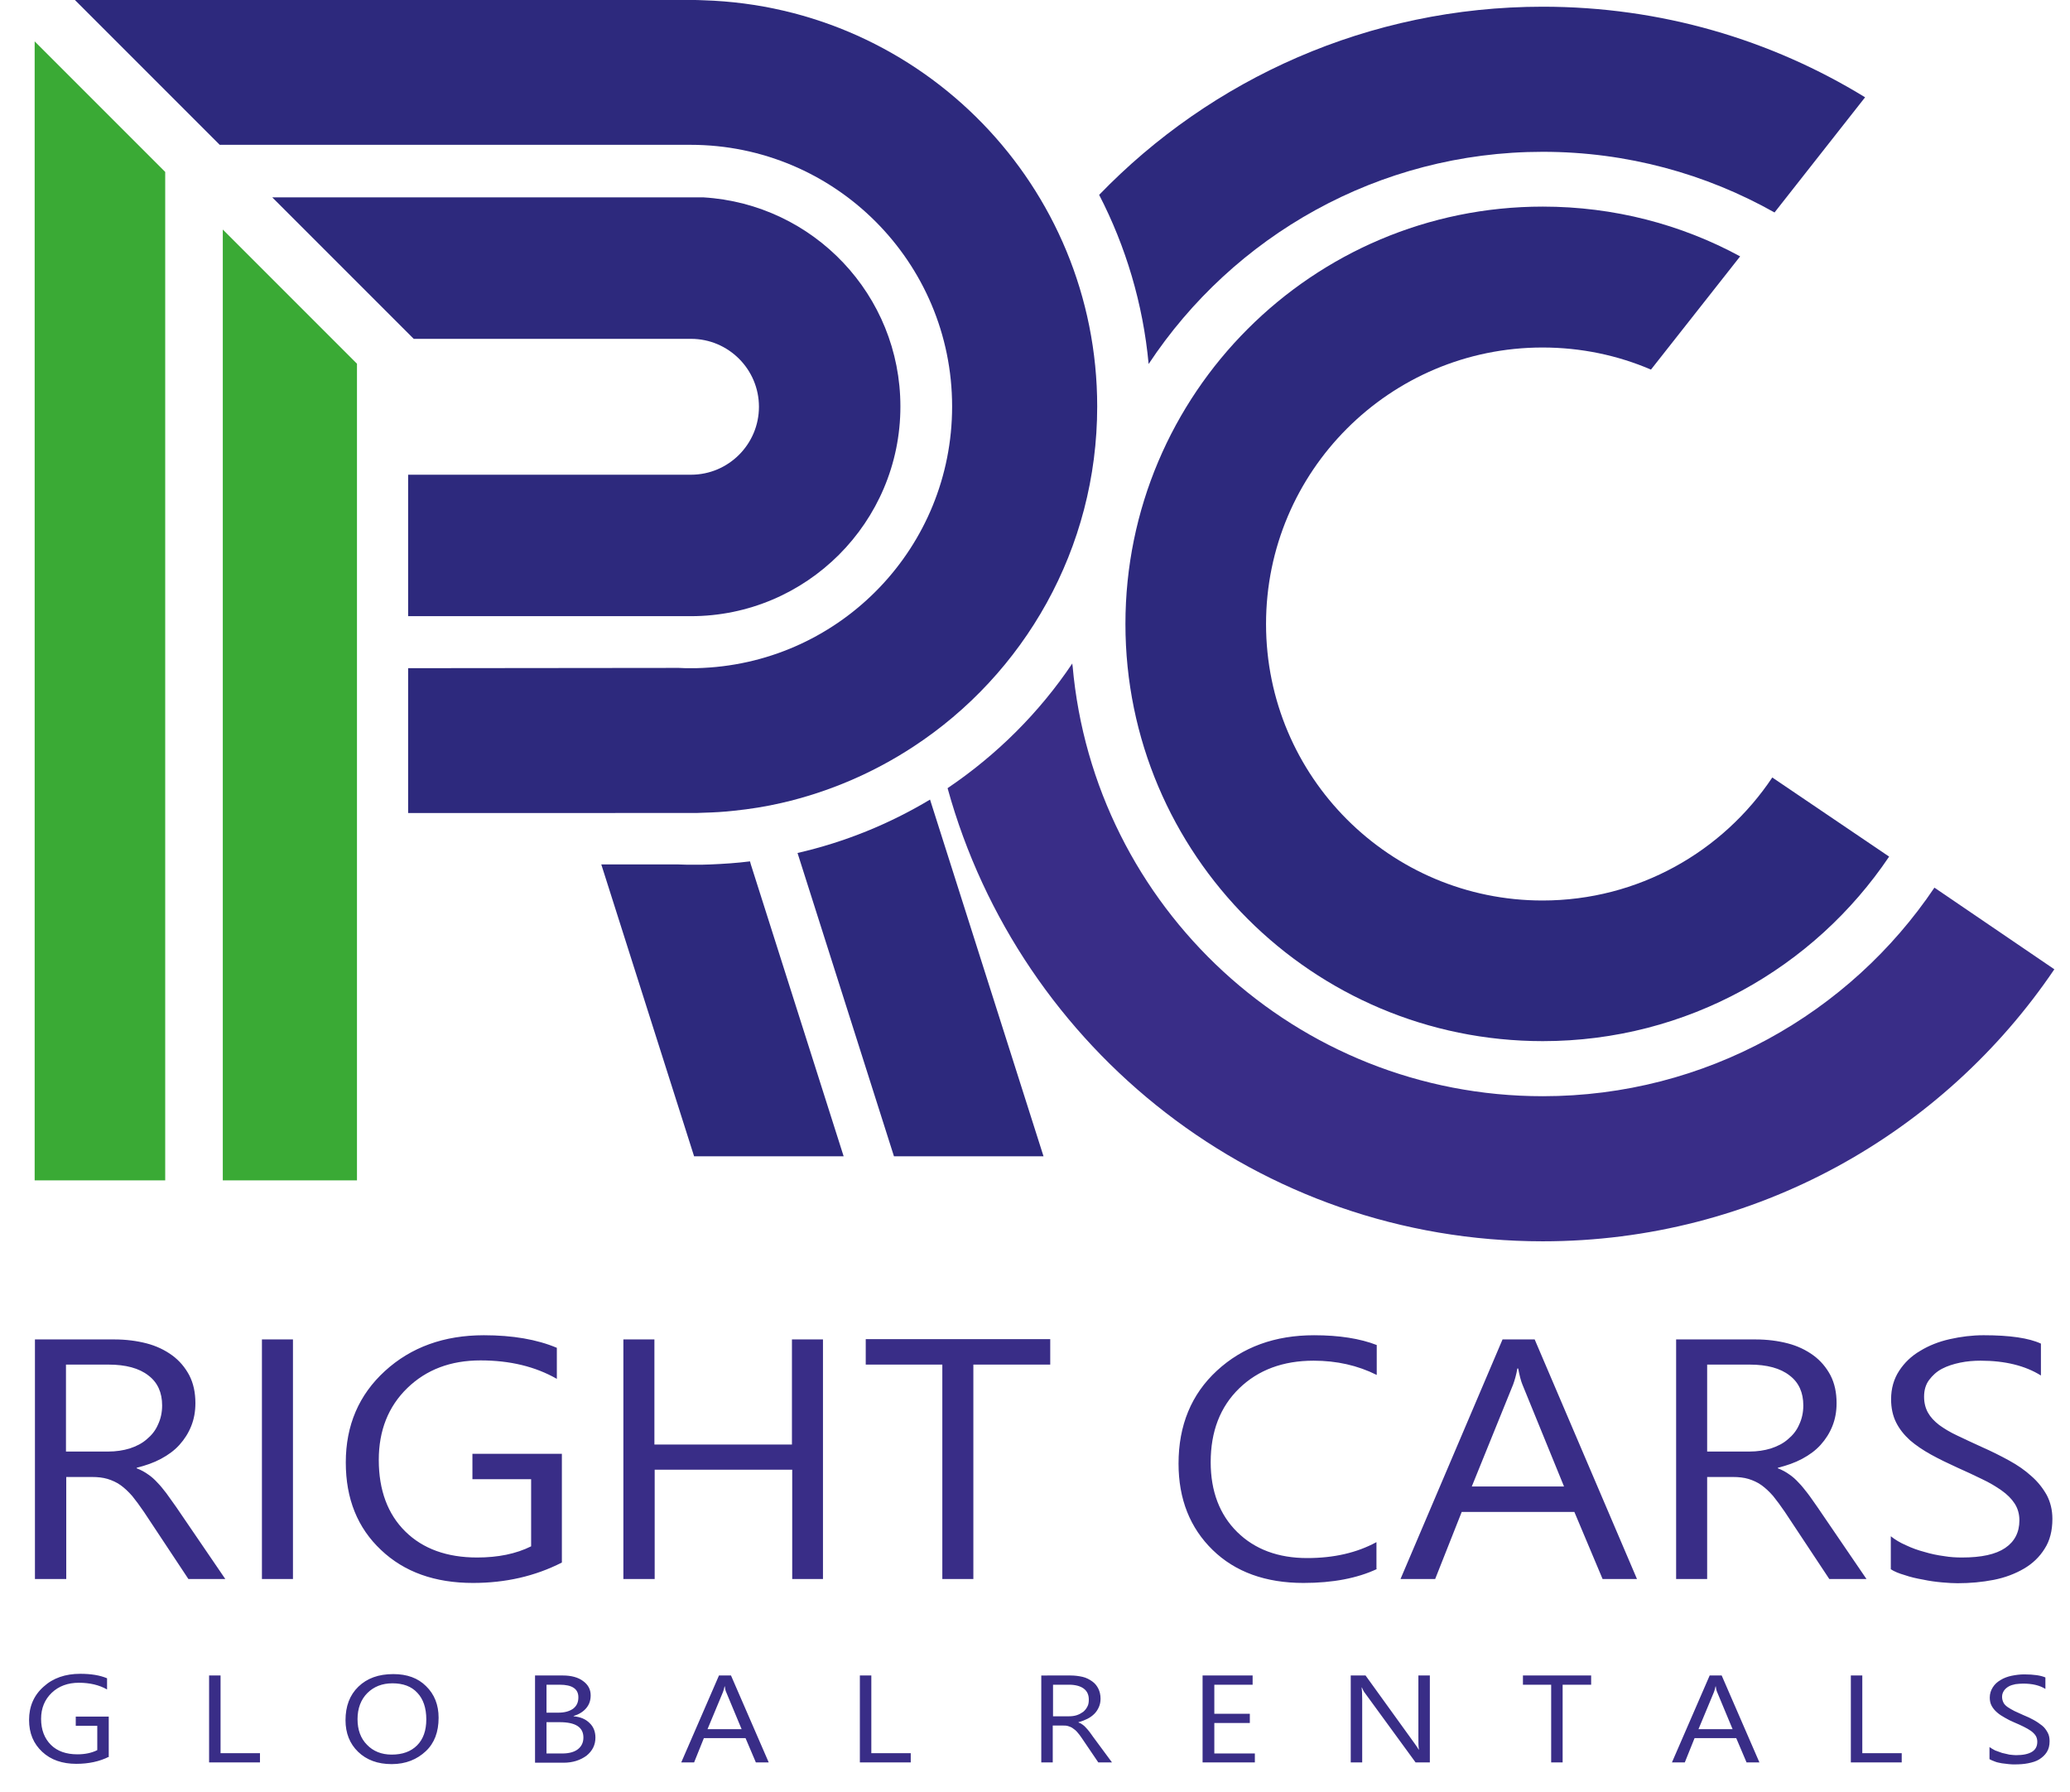
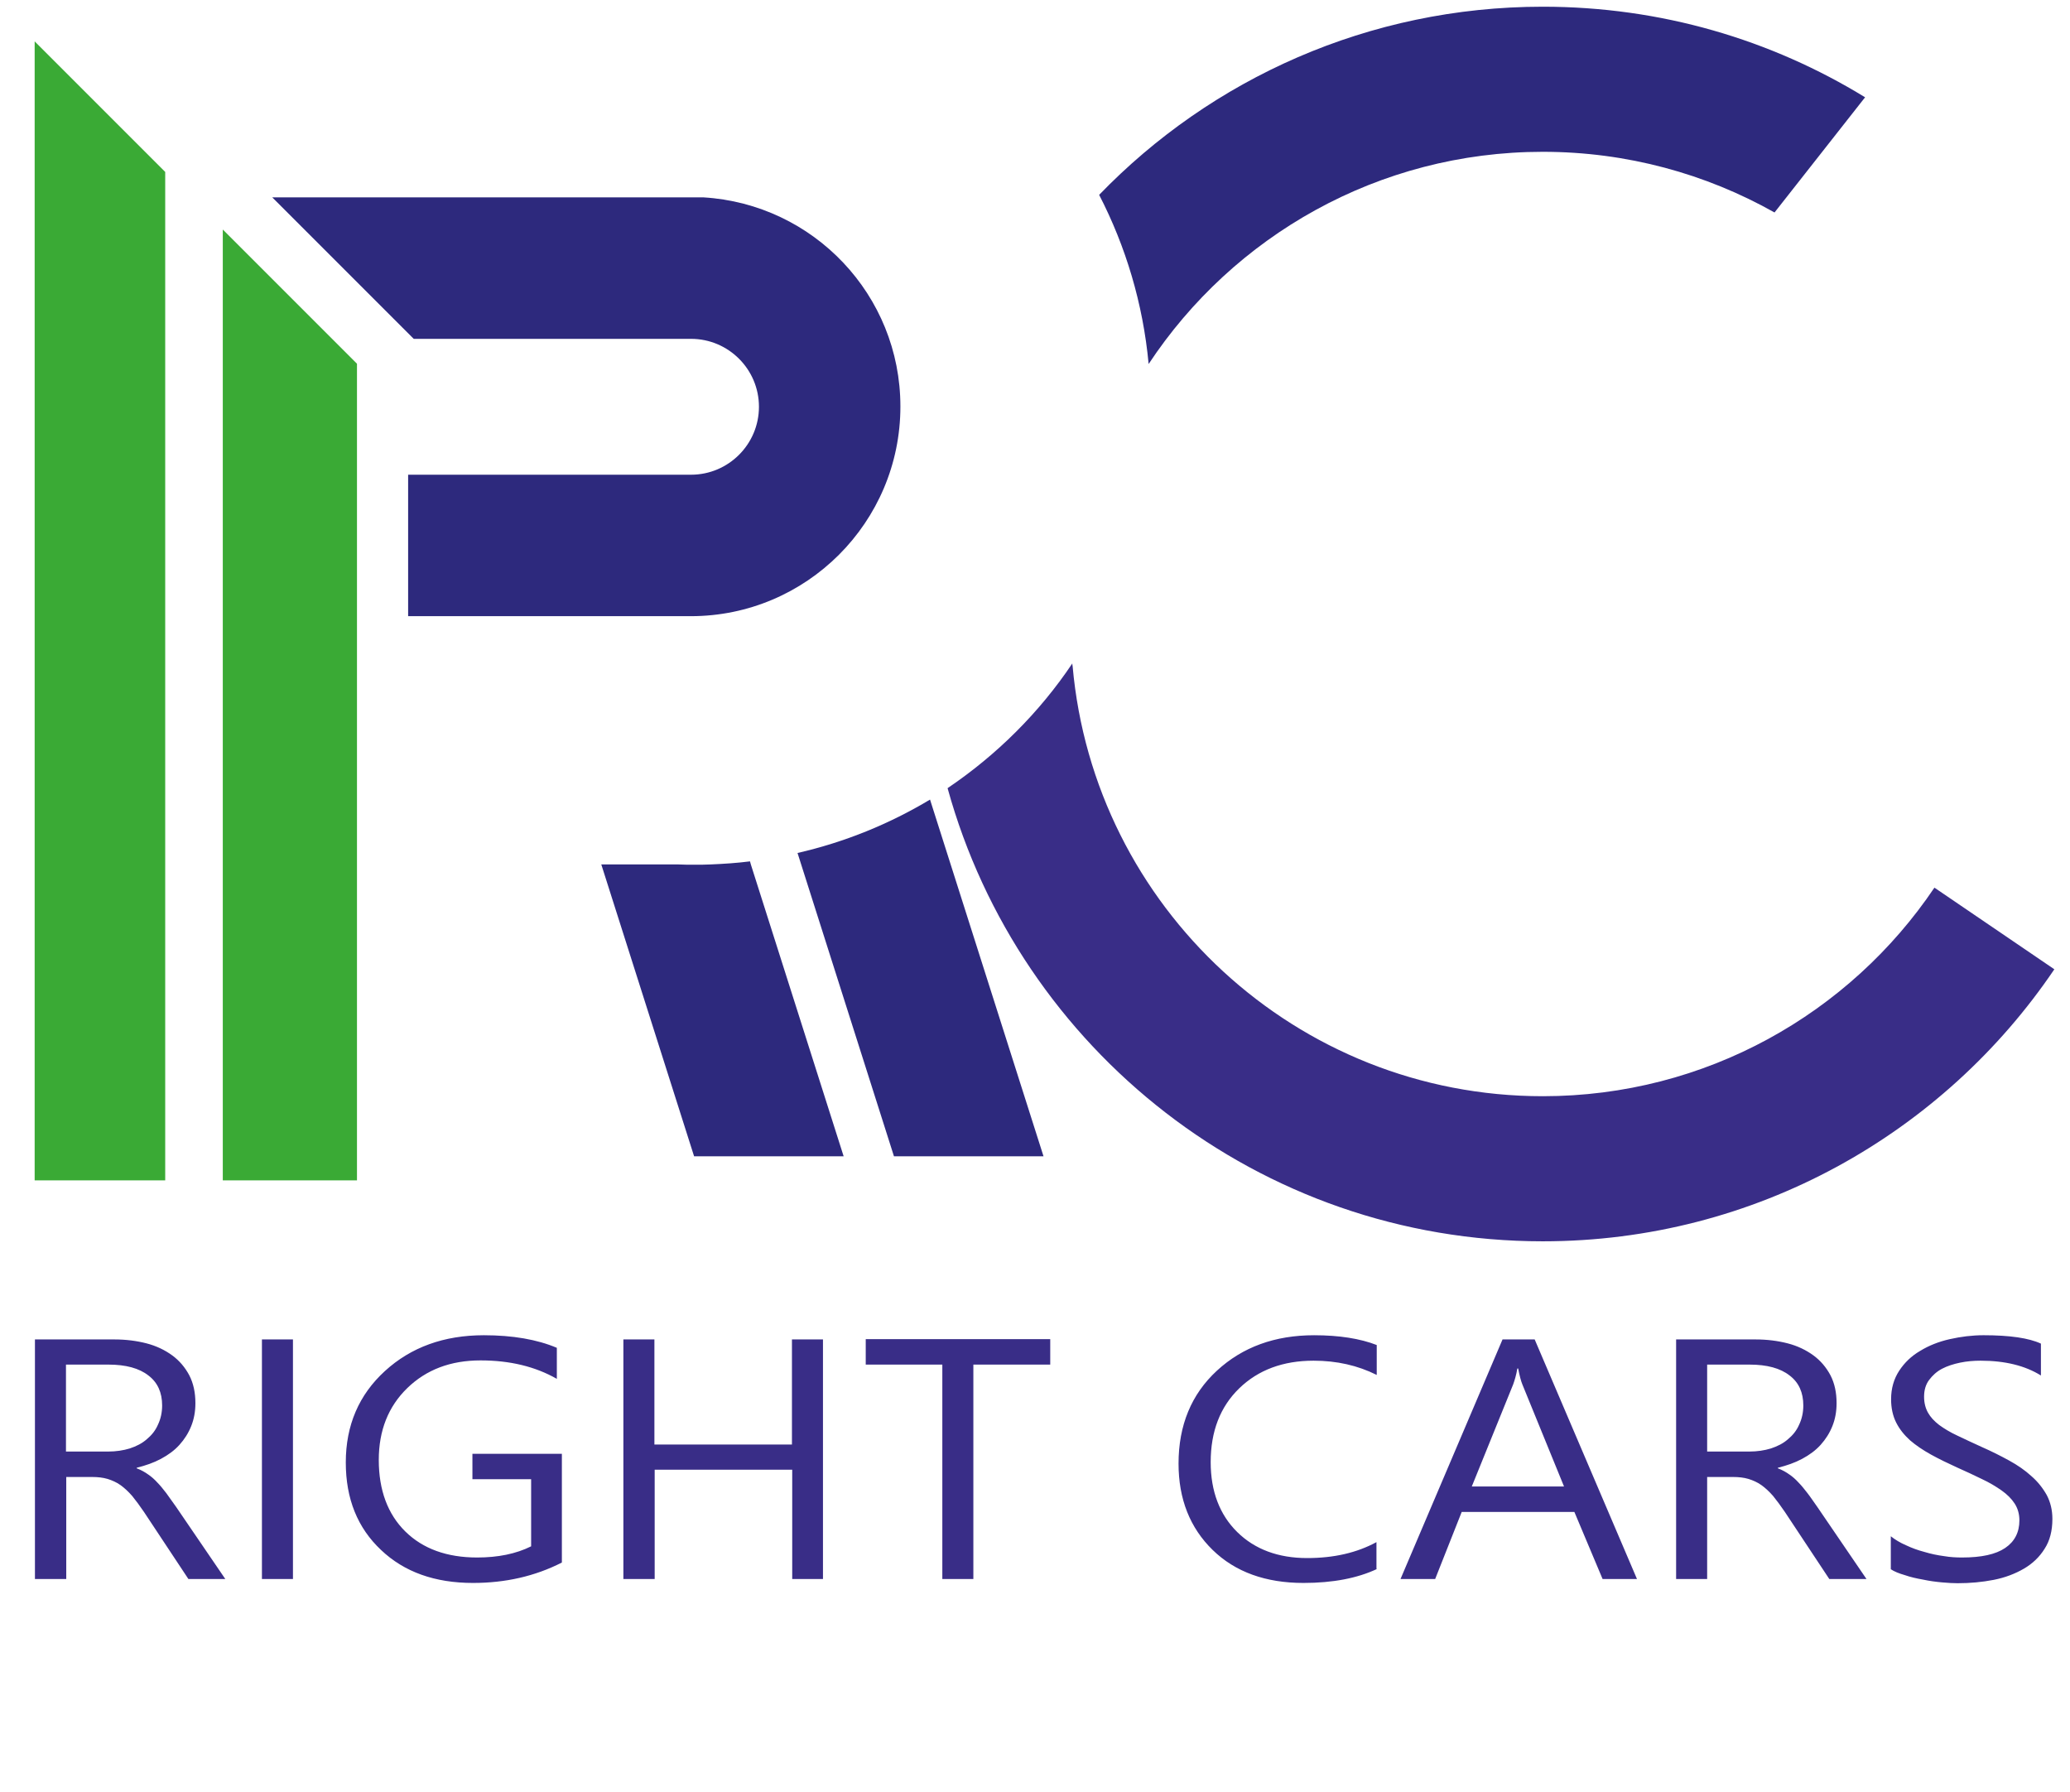
<svg xmlns="http://www.w3.org/2000/svg" viewBox="0 0 740.5 641">
  <path d="M80.6 564.8H67.4l-15.9-24c-1.5-2.2-2.9-4.1-4.2-5.7-1.4-1.6-2.8-2.9-4.2-3.9-1.4-1-3-1.7-4.6-2.2-1.7-.5-3.5-.7-5.6-.7h-9.2v36.5H12.5v-85.7h28.4c4.2 0 8 .5 11.5 1.4 3.5.9 6.6 2.4 9.2 4.3 2.6 1.9 4.6 4.3 6.1 7.1 1.5 2.9 2.2 6.2 2.2 10 0 3-.5 5.7-1.5 8.2-1 2.5-2.4 4.7-4.2 6.7-1.8 2-4 3.6-6.6 5-2.6 1.4-5.5 2.4-8.7 3.2v.2c1.6.6 3 1.4 4.1 2.2 1.2.8 2.3 1.8 3.3 2.9 1.1 1.1 2.1 2.4 3.2 3.8 1 1.4 2.2 3.1 3.5 4.9l17.6 25.8zm-57-76.7v31.1h15.1c2.8 0 5.4-.4 7.7-1.1 2.4-.8 4.4-1.8 6.1-3.3 1.7-1.4 3.1-3.1 4-5.2 1-2.1 1.5-4.4 1.5-6.9 0-4.6-1.6-8.2-4.9-10.7-3.3-2.6-8.1-3.9-14.3-3.9H23.6zm81.3 76.7H93.7v-85.7h11.1v85.7zm96.1-5.9c-9.6 4.9-20.2 7.3-31.8 7.3-13.6 0-24.6-3.9-32.9-11.8-8.4-7.9-12.6-18.3-12.6-31.3 0-13.3 4.7-24.2 14-32.7 9.3-8.5 21.1-12.8 35.4-12.8 10.3 0 19 1.5 26.1 4.5v11.1c-7.7-4.4-16.8-6.6-27.3-6.6-10.7 0-19.4 3.3-26.2 9.9-6.8 6.6-10.2 15.2-10.2 25.7 0 10.8 3.2 19.4 9.5 25.6 6.3 6.2 14.9 9.3 25.7 9.3 7.4 0 13.9-1.3 19.3-4v-24h-21V520h32v38.9zm93.5 5.9h-11.1v-39.1h-49.2v39.1H223v-85.7h11.1v37.6h49.2v-37.6h11.1v85.7zm81.2-76.7h-27.5v76.7h-11.1v-76.7h-27.4V479h66v9.1zm116.9 73.1c-7 3.3-15.8 5-26.3 5-13.5 0-24.4-3.9-32.5-11.8-8.1-7.9-12.2-18.2-12.2-30.9 0-13.7 4.6-24.8 13.7-33.2 9.2-8.5 20.8-12.7 34.8-12.7 9 0 16.5 1.2 22.4 3.5v10.7c-6.8-3.4-14.3-5.1-22.6-5.1-10.9 0-19.8 3.3-26.6 9.9-6.8 6.6-10.2 15.4-10.2 26.4 0 10.4 3.2 18.8 9.5 25 6.3 6.2 14.7 9.3 25 9.3 9.6 0 17.8-1.9 24.8-5.7v9.6zm93 3.6h-12.3l-10.1-24h-40.3l-9.5 24H501l36.5-85.7H549l36.6 85.7zm-26.1-33.1l-14.9-36.5c-.5-1.2-1-3.1-1.5-5.7h-.3c-.4 2.4-1 4.3-1.5 5.7l-14.8 36.5h33zm108.2 33.1h-13.3l-15.9-24c-1.5-2.2-2.9-4.1-4.2-5.7-1.4-1.6-2.8-2.9-4.2-3.9-1.4-1-3-1.7-4.6-2.2-1.7-.5-3.5-.7-5.6-.7h-9.2v36.5h-11.1v-85.7H628c4.2 0 8 .5 11.5 1.4 3.5.9 6.6 2.4 9.2 4.3 2.6 1.9 4.6 4.3 6.1 7.1 1.5 2.9 2.2 6.2 2.2 10 0 3-.5 5.7-1.5 8.2s-2.4 4.7-4.2 6.7-4 3.6-6.6 5c-2.6 1.4-5.5 2.4-8.7 3.2v.2c1.6.6 3 1.4 4.1 2.2 1.2.8 2.3 1.8 3.3 2.9 1.1 1.1 2.1 2.4 3.2 3.8s2.2 3.1 3.5 4.9l17.6 25.8zm-57-76.7v31.1h15.1c2.8 0 5.4-.4 7.7-1.1 2.4-.8 4.4-1.8 6.1-3.3 1.7-1.4 3.1-3.1 4-5.2 1-2.1 1.5-4.4 1.5-6.9 0-4.6-1.6-8.2-4.9-10.7-3.3-2.6-8.1-3.9-14.3-3.9h-15.2zm65.7 73.2v-11.8c1.5 1.2 3.3 2.3 5.4 3.2 2.1 1 4.3 1.8 6.6 2.4 2.3.7 4.7 1.2 7 1.5 2.3.4 4.5.5 6.5.5 6.9 0 12-1.1 15.4-3.4 3.4-2.3 5.1-5.6 5.1-9.9 0-2.3-.6-4.3-1.7-6-1.1-1.7-2.7-3.3-4.7-4.7-2-1.4-4.3-2.8-7.1-4.1-2.7-1.3-5.6-2.7-8.8-4.1-3.3-1.5-6.4-3-9.3-4.6s-5.4-3.3-7.5-5.1c-2.1-1.9-3.8-4-5-6.4-1.2-2.4-1.8-5.2-1.8-8.3 0-3.9 1-7.3 2.9-10.2 1.9-2.9 4.4-5.3 7.5-7.1 3.1-1.9 6.6-3.3 10.6-4.2 4-.9 8-1.4 12.1-1.4 9.4 0 16.2 1 20.5 3V492c-5.6-3.5-12.8-5.3-21.6-5.3-2.4 0-4.9.2-7.3.7-2.4.5-4.6 1.2-6.5 2.2-1.9 1-3.4 2.4-4.6 4-1.2 1.6-1.8 3.6-1.8 6 0 2.2.5 4.1 1.4 5.7.9 1.6 2.2 3 4 4.4 1.8 1.3 3.9 2.6 6.5 3.8 2.5 1.2 5.5 2.6 8.8 4.1 3.4 1.5 6.6 3.1 9.7 4.8 3.1 1.7 5.7 3.5 8 5.6 2.3 2 4.1 4.3 5.5 6.8 1.3 2.5 2 5.3 2 8.5 0 4.2-.9 7.8-2.8 10.7-1.8 2.9-4.3 5.3-7.4 7.1-3.1 1.8-6.7 3.2-10.8 4-4.1.8-8.4 1.2-12.9 1.2-1.5 0-3.4-.1-5.6-.3-2.2-.2-4.5-.5-6.8-1-2.3-.4-4.5-.9-6.5-1.6-2.1-.6-3.8-1.3-5-2.1z" id="Слой_7" style="fill:#392d87" />
-   <path d="M39.1 628.3c-3.5 1.8-7.5 2.6-11.8 2.6-5 0-9.1-1.4-12.2-4.3-3.1-2.9-4.7-6.6-4.7-11.4 0-4.8 1.7-8.8 5.2-11.9 3.4-3.1 7.8-4.6 13.1-4.6 3.8 0 7 .5 9.6 1.6v4c-2.8-1.6-6.2-2.4-10.1-2.4-3.9 0-7.2 1.2-9.7 3.6-2.5 2.4-3.8 5.5-3.8 9.3 0 3.9 1.2 7 3.5 9.3s5.5 3.4 9.5 3.4c2.7 0 5.1-.5 7.1-1.5v-8.7h-7.7V614h11.8v14.3zm53.9 2.1H74.8v-31.1h4.1v27.8H93v3.3zm47.1.6c-5 0-9-1.5-12-4.4-3-2.9-4.5-6.7-4.5-11.3 0-5 1.5-9 4.6-12 3.1-3 7.2-4.5 12.5-4.5 4.9 0 8.8 1.4 11.7 4.3 3 2.9 4.5 6.7 4.5 11.3 0 5.1-1.5 9.1-4.6 12s-7.1 4.6-12.2 4.6zm.3-28.9c-3.7 0-6.7 1.2-9 3.5s-3.5 5.5-3.5 9.3 1.1 6.9 3.4 9.2c2.2 2.3 5.2 3.5 8.8 3.5 3.9 0 6.9-1.1 9.1-3.3 2.2-2.2 3.3-5.3 3.3-9.3 0-4.1-1.1-7.3-3.2-9.5-2.1-2.3-5.1-3.4-8.9-3.4zm51 28.3v-31.1h10c3 0 5.5.7 7.2 2 1.8 1.3 2.7 3 2.7 5.1 0 1.8-.5 3.3-1.6 4.6-1.1 1.3-2.6 2.2-4.5 2.8v.1c2.4.2 4.3 1 5.7 2.4 1.4 1.3 2.1 3.1 2.1 5.2 0 2.7-1.1 4.8-3.2 6.5-2.2 1.6-4.9 2.5-8.2 2.5h-10.2zm4.1-27.8v10h4.2c2.3 0 4-.5 5.3-1.4 1.3-1 1.9-2.3 1.9-4.1 0-3-2.2-4.5-6.7-4.5h-4.7zm0 13.4v11.2h5.6c2.4 0 4.3-.5 5.6-1.5 1.3-1 2-2.4 2-4.2 0-3.7-2.8-5.5-8.5-5.5h-4.7zm79.5 14.4h-4.6l-3.7-8.7h-14.9l-3.5 8.7h-4.6l13.5-31.1h4.3l13.5 31.1zm-9.7-11.9l-5.5-13.2c-.2-.4-.4-1.1-.5-2.1h-.1c-.2.9-.4 1.6-.6 2.1l-5.5 13.2h12.2zm60.6 11.9h-18.3v-31.1h4.1v27.8h14.1v3.3zm71.9 0h-4.9l-5.9-8.7c-.5-.8-1.1-1.5-1.6-2.1s-1-1-1.6-1.4c-.5-.4-1.1-.6-1.7-.8s-1.3-.2-2.1-.2h-3.4v13.2h-4.1v-31.1H383c1.5 0 3 .2 4.3.5s2.4.9 3.4 1.6c1 .7 1.7 1.6 2.2 2.6.5 1 .8 2.2.8 3.6 0 1.1-.2 2.1-.6 3-.4.9-.9 1.7-1.6 2.4-.7.7-1.5 1.3-2.5 1.8s-2 .9-3.2 1.2v.1c.6.2 1.1.5 1.5.8.4.3.8.6 1.2 1.1.4.4.8.9 1.2 1.4.4.5.8 1.1 1.3 1.8l6.8 9.2zm-21.1-27.8v11.3h5.6c1 0 2-.1 2.9-.4.9-.3 1.6-.7 2.3-1.2.6-.5 1.1-1.1 1.5-1.9.4-.7.5-1.6.5-2.5 0-1.7-.6-3-1.8-3.9-1.2-.9-3-1.4-5.3-1.4h-5.7zm72.2 27.8h-18.7v-31.1h17.9v3.3h-13.7V613h12.7v3.3h-12.7v10.9h14.5v3.2zm62.6 0h-5.1l-18.1-24.8c-.5-.6-.8-1.3-1.1-2h-.1c.1.7.2 2.1.2 4.3v22.5h-4.1v-31.1h5.3l17.6 24.4c.7 1 1.2 1.7 1.4 2.1h.1c-.2-.9-.2-2.4-.2-4.6v-21.9h4.1v31.1zm57.6-27.8H559v27.8h-4.1v-27.8h-10.1v-3.3h24.4v3.3zm60.3 27.8h-4.6l-3.7-8.7h-14.9l-3.5 8.7h-4.6l13.5-31.1h4.3l13.5 31.1zm-9.6-11.9l-5.5-13.2c-.2-.4-.4-1.1-.5-2.1h-.1c-.2.9-.4 1.6-.6 2.1l-5.5 13.2h12.2zm60.6 11.9h-18.3v-31.1h4.1v27.8h14.1v3.3zm31.3-1.2v-4.3c.6.4 1.2.8 2 1.2.8.3 1.6.6 2.5.9.9.2 1.7.4 2.6.6.9.1 1.7.2 2.4.2 2.5 0 4.4-.4 5.7-1.2 1.3-.8 1.9-2 1.9-3.6 0-.8-.2-1.6-.6-2.2-.4-.6-1-1.2-1.7-1.7s-1.6-1-2.6-1.5-2.1-1-3.3-1.5c-1.2-.5-2.4-1.1-3.4-1.7-1.1-.6-2-1.2-2.8-1.9s-1.4-1.4-1.9-2.3c-.5-.9-.7-1.9-.7-3 0-1.4.4-2.6 1.1-3.7s1.6-1.9 2.8-2.6c1.1-.7 2.5-1.2 3.9-1.5 1.5-.3 3-.5 4.5-.5 3.5 0 6 .4 7.6 1.1v4.1c-2.1-1.3-4.7-1.9-8-1.9-.9 0-1.8.1-2.7.2-.9.2-1.7.4-2.4.8s-1.3.9-1.7 1.5-.7 1.3-.7 2.2c0 .8.2 1.5.5 2.1.3.6.8 1.1 1.5 1.6s1.5.9 2.4 1.4c.9.4 2 .9 3.3 1.5 1.3.5 2.5 1.1 3.6 1.7s2.1 1.3 3 2 1.5 1.6 2 2.5c.5.9.7 1.9.7 3.1 0 1.5-.3 2.8-1 3.9s-1.6 1.9-2.7 2.6-2.5 1.1-4 1.4c-1.5.3-3.1.4-4.8.4-.6 0-1.2 0-2.1-.1-.8-.1-1.7-.2-2.5-.3-.9-.2-1.7-.3-2.4-.6-1-.4-1.6-.6-2-.9z" id="Слой_8" style="fill:#392d87" />
  <g id="Слой_3">
    <path d="M667.2 34.8L634.8 76c-24.5-13.8-52.8-21.7-82.9-21.7-58.9 0-110.8 30.2-141 75.9-2-21.6-8.2-42.1-17.7-60.5 40.1-41.5 96.4-67.3 158.7-67.3 42.3 0 81.7 11.8 115.3 32.4z" style="fill:#2d297d" />
    <path d="M734.9 346.7C695.2 405.4 628 444 551.9 444c-101.6 0-187.1-68.6-212.9-162v-.1c17.6-11.9 32.8-27 44.6-44.6 0 .3 0 .6.1.9 7.6 86.2 80 153.9 168.2 153.9 58.3 0 109.8-29.6 140.1-74.6l42.9 29.2z" style="fill:#392d87" />
-     <path d="M675.8 306.4c-26.8 39.8-72.3 66-123.9 66-82.4 0-149.3-66.8-149.3-149.2S469.5 73.9 551.9 73.9c25.5 0 49.6 6.4 70.6 17.8l-31.9 40.5c-11.9-5.1-25-7.9-38.8-7.9-54.6 0-98.9 44.3-98.9 98.9 0 54.6 44.3 98.9 98.9 98.9 34.3 0 64.5-17.5 82.2-44l41.8 28.3z" style="fill:#2d297d" />
    <g id="Слой_4">
      <path d="M12.4 14.8l46.7 46.7v360.7H12.4z" style="fill:#3aaa35" />
-       <path d="M392.5 145.4c0 50.9-26.2 95.8-65.8 121.7-14.2 9.3-30.1 16.2-47.1 20.1-5.6 1.3-11.3 2.2-17.1 2.8-3.5.4-7.1.6-10.8.7-1.5.1-3.1.1-4.6.1H146V239l96.8-.1c1.4.1 2.9.1 4.3.1 1.5 0 3 0 4.5-.1 49.6-2.4 89-43.3 89-93.5 0-51.7-41.9-93.6-93.6-93.6H78.6L26.8 0h220.3c1.5 0 3.1 0 4.6.1 78.2 2.4 140.8 66.5 140.8 145.3z" style="fill:#2d297d" />
    </g>
    <g id="Слой_5">
      <path d="M127.7 130.1v292.1h-48V82.1z" id="XMLID_2_" style="fill:#3aaa35" />
      <path d="M322.1 145.4c0 41.4-33.6 75-75 75H146v-50.6h101.2c13.4 0 24.3-10.9 24.3-24.3s-10.9-24.3-24.3-24.3H148L97.4 70.6h154.3c39.3 2.4 70.4 34.9 70.4 74.8z" style="fill:#2d297d" />
    </g>
    <path d="M301.8 413.6h-53.5l-33.2-104.4h27.6c1.9.1 3.8.1 5.7.1 1.9 0 3.9 0 5.8-.1 4.7-.2 9.4-.5 14.1-1.1l.3 1.1 33.2 104.4zm71.5 0h-53.5l-34.5-108.5c17-3.9 32.9-10.4 47.4-19.1l40.6 127.6z" id="Слой_6" style="fill:#2d297d" />
  </g>
</svg>